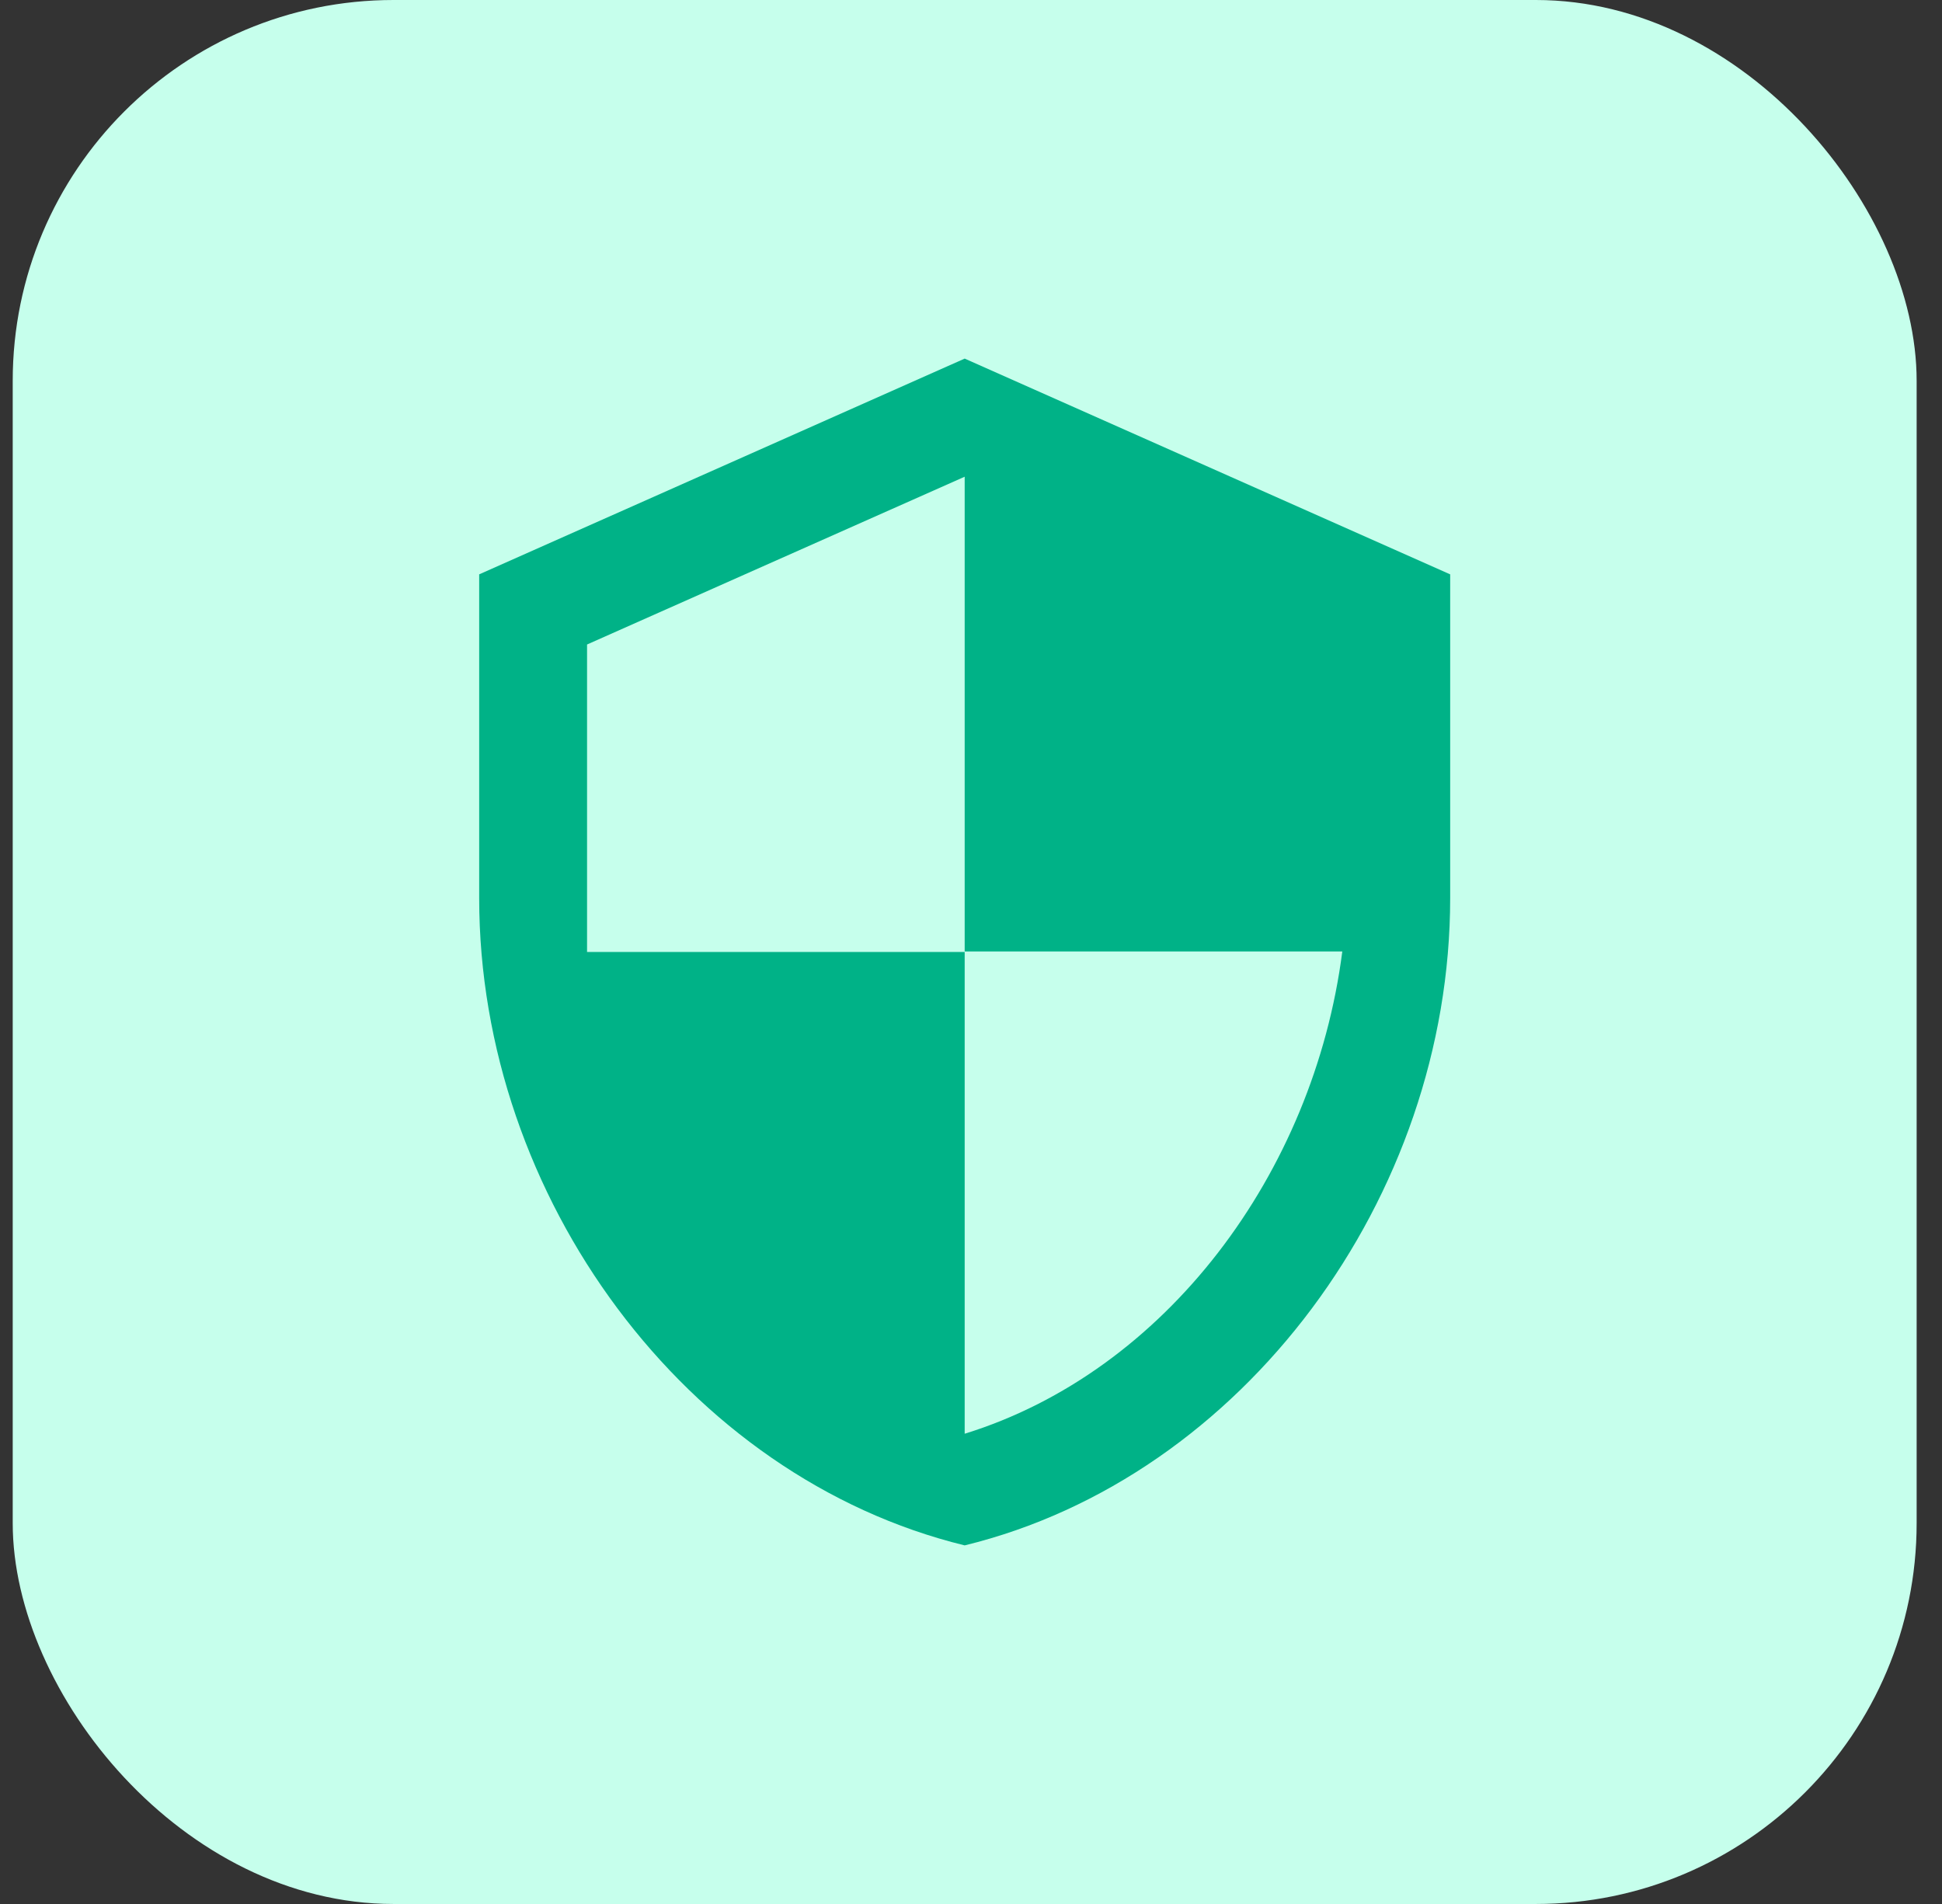
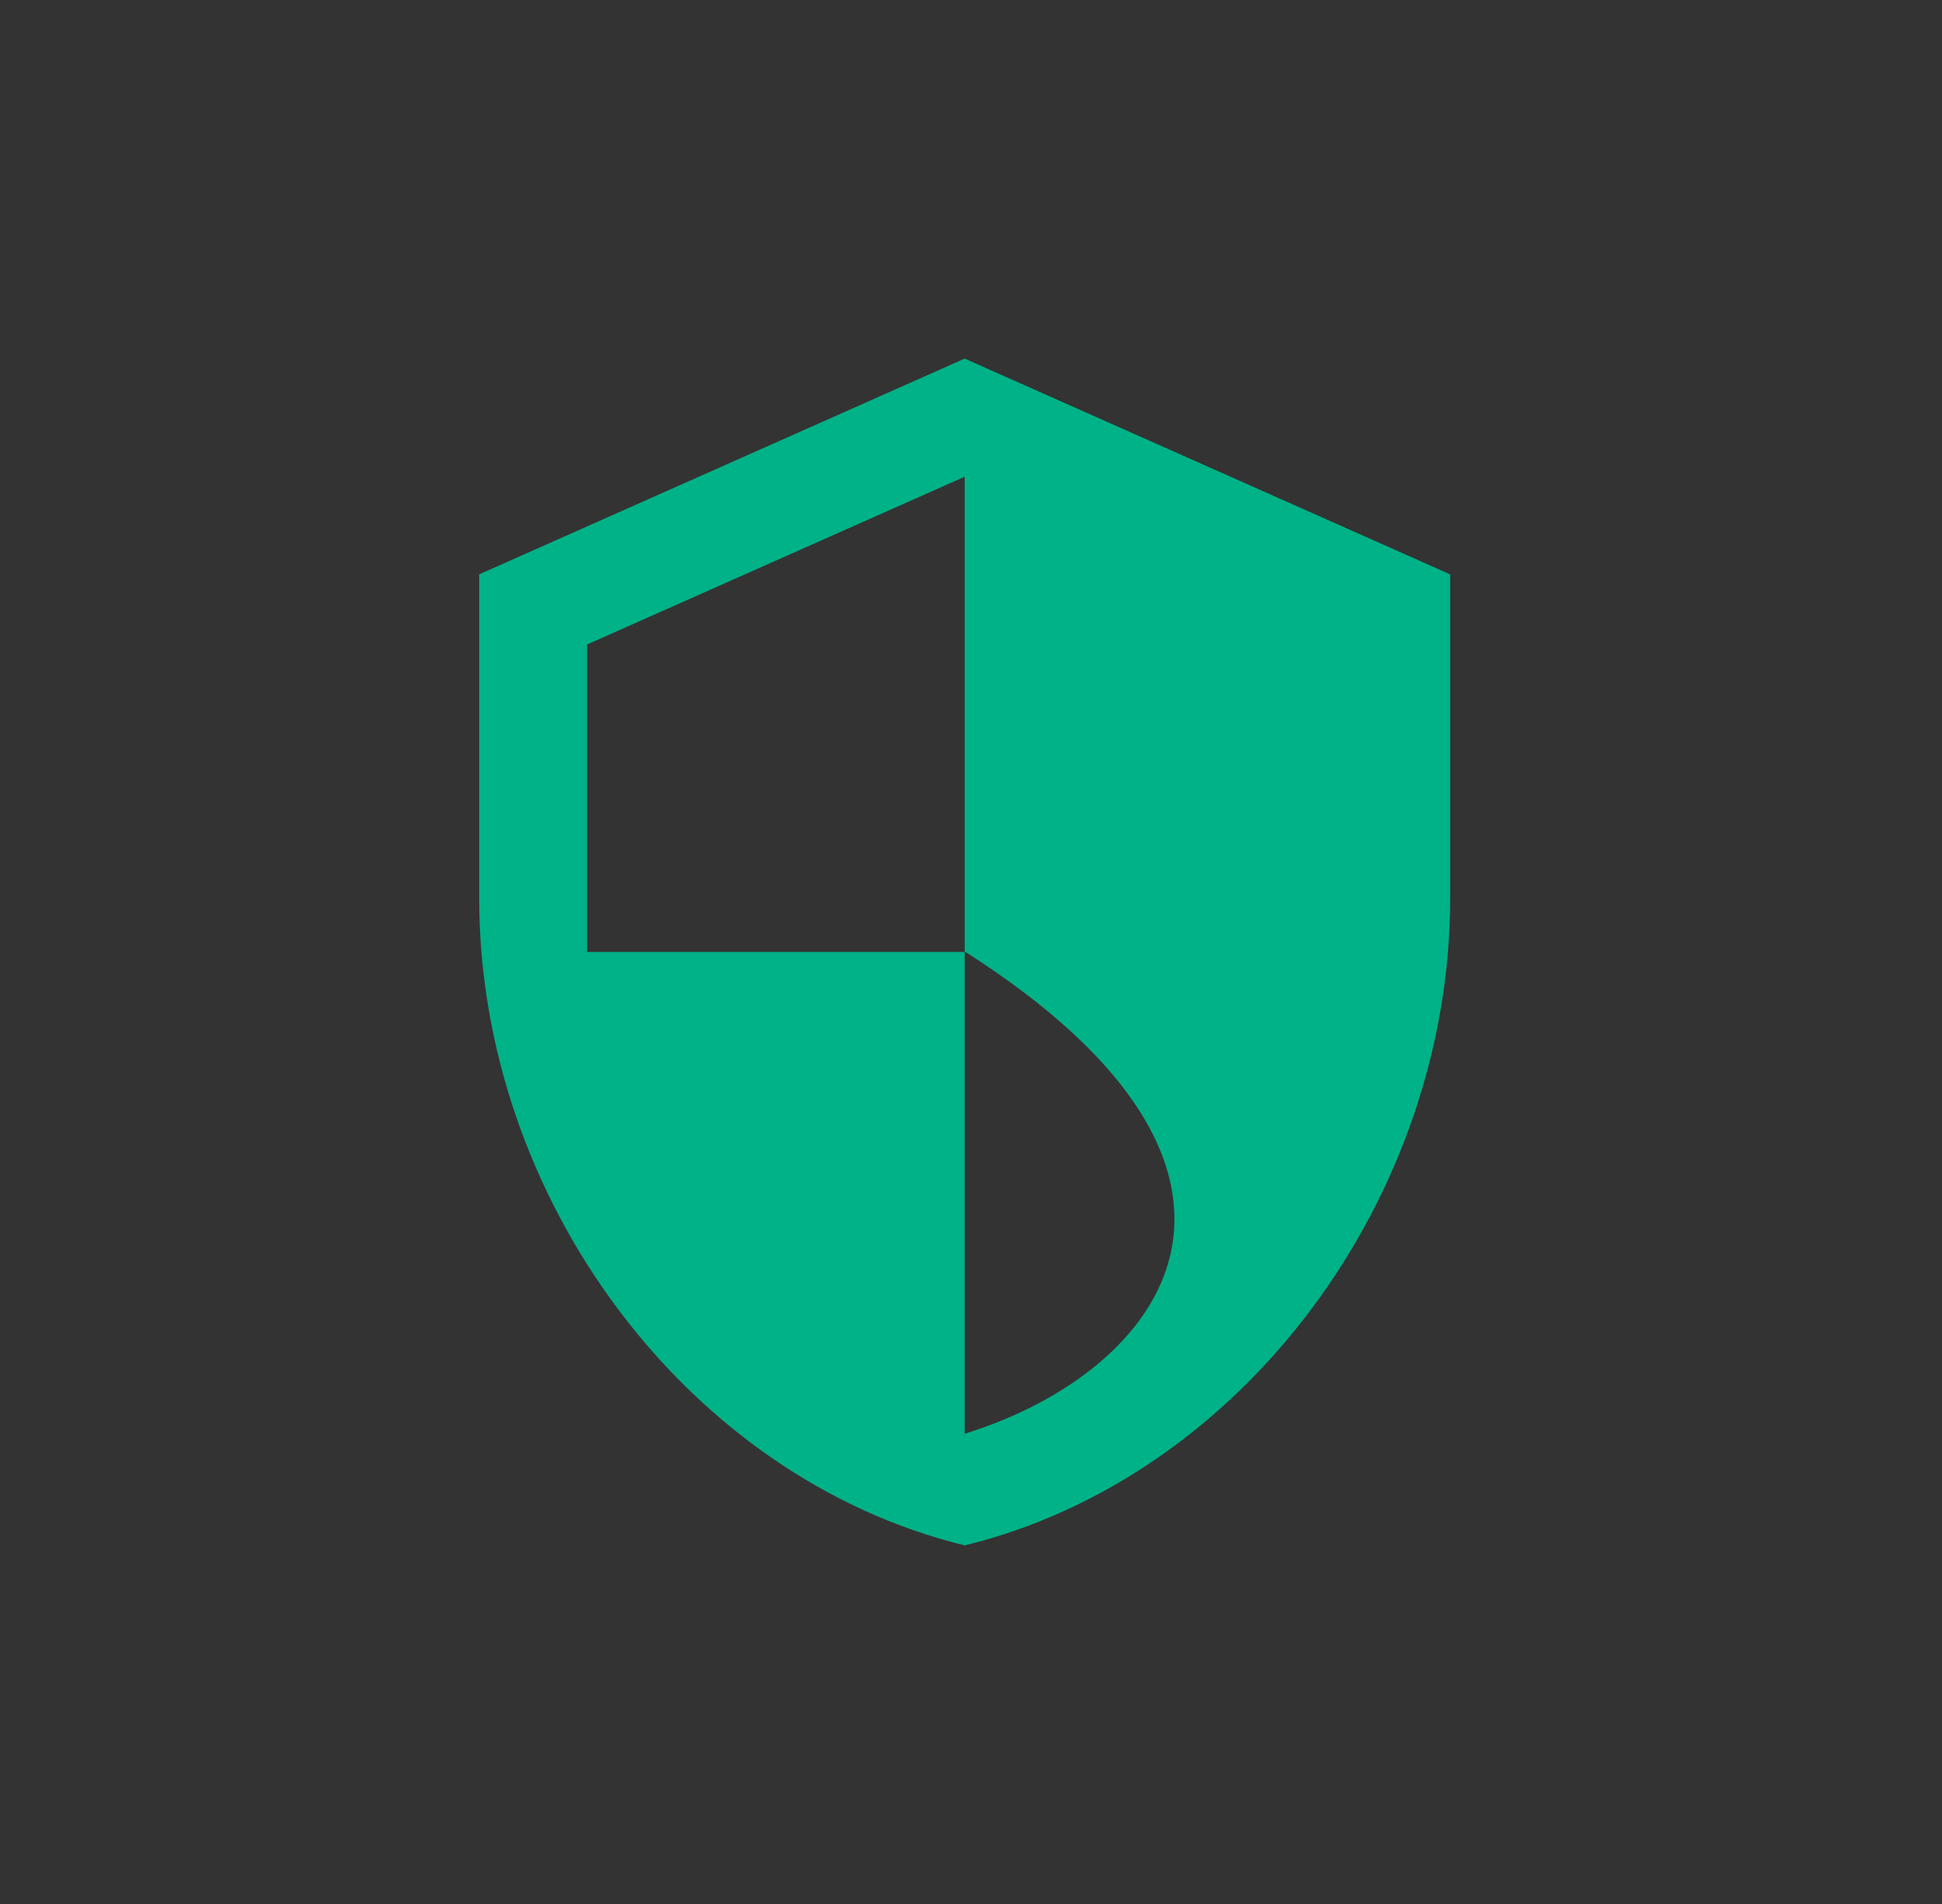
<svg xmlns="http://www.w3.org/2000/svg" width="51" height="50" viewBox="0 0 51 50" fill="none">
  <rect x="0" y="0" width="51" height="50" fill="#333333" stroke="none" />
-   <rect x="0.334" width="50" height="50" rx="10" fill="#C6FFEC" />
-   <path d="M25.334 9.417L12.584 15.083V23.583C12.584 31.446 18.024 38.798 25.334 40.583C32.644 38.798 38.084 31.446 38.084 23.583V15.083L25.334 9.417ZM25.334 24.986H35.251C34.5 30.823 30.604 36.022 25.334 37.651V25H15.417V16.925L25.334 12.519V24.986Z" fill="#00B287" />
+   <path d="M25.334 9.417L12.584 15.083V23.583C12.584 31.446 18.024 38.798 25.334 40.583C32.644 38.798 38.084 31.446 38.084 23.583V15.083L25.334 9.417ZM25.334 24.986C34.5 30.823 30.604 36.022 25.334 37.651V25H15.417V16.925L25.334 12.519V24.986Z" fill="#00B287" />
</svg>